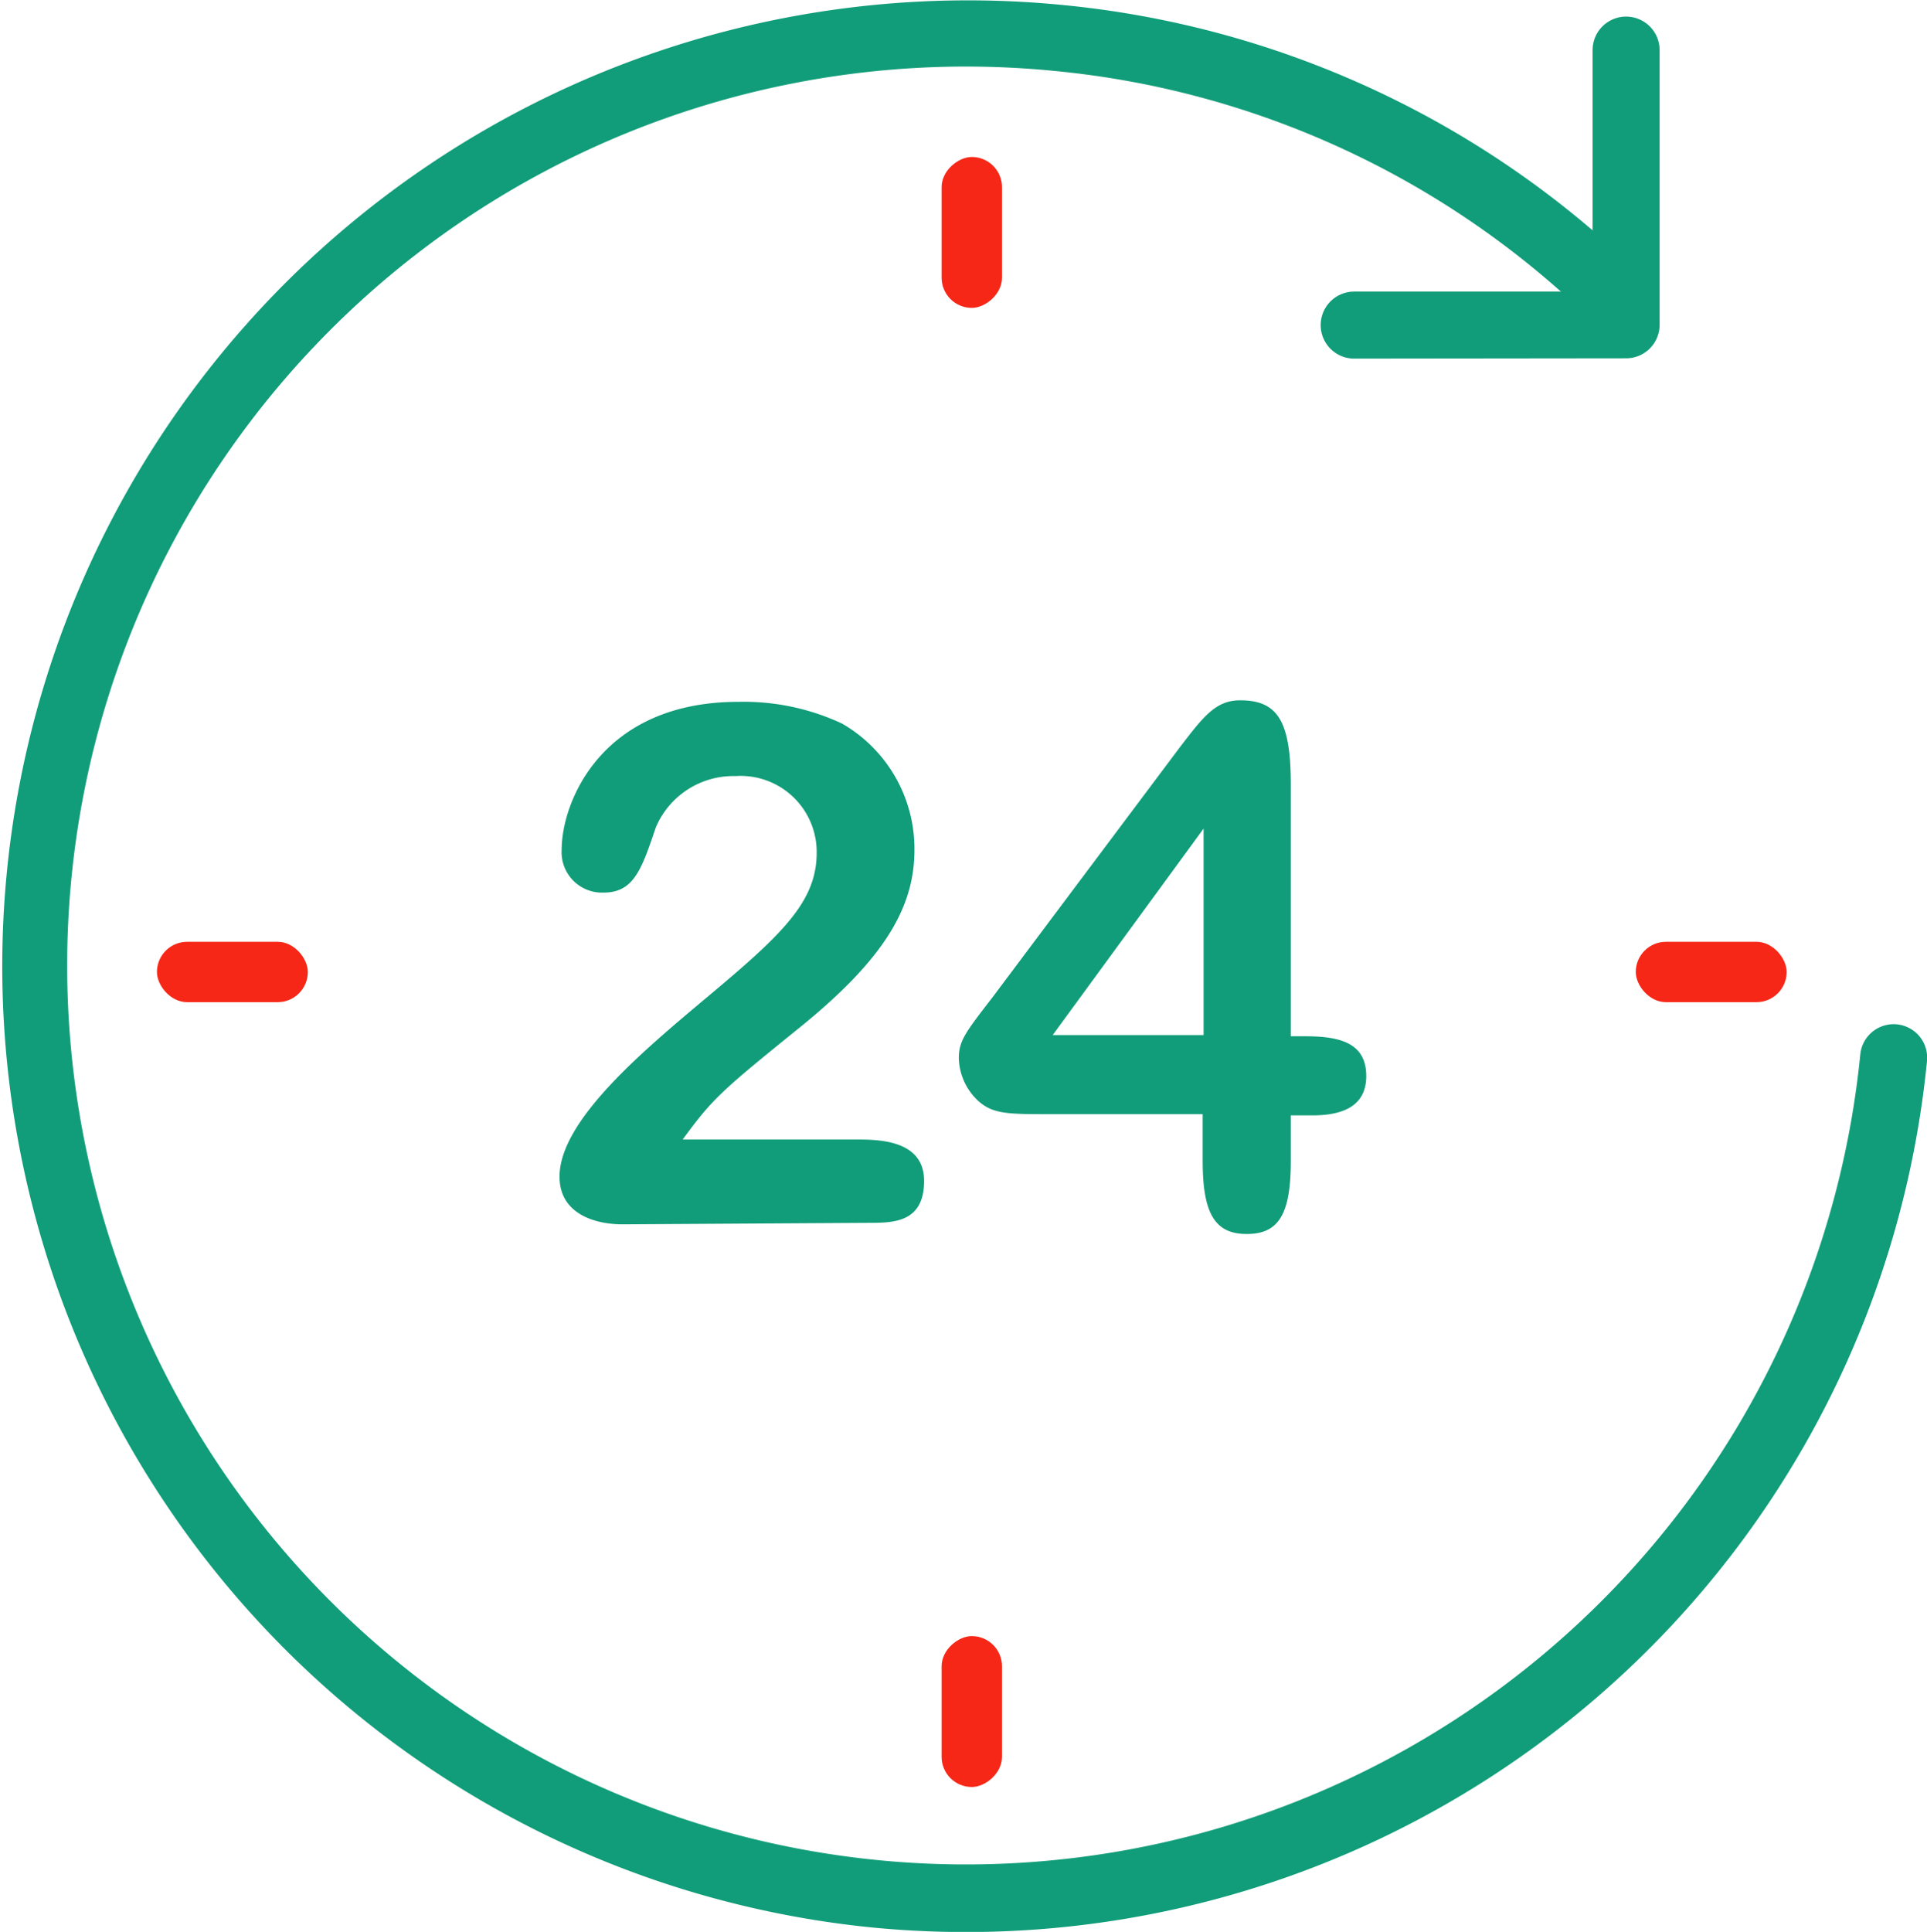
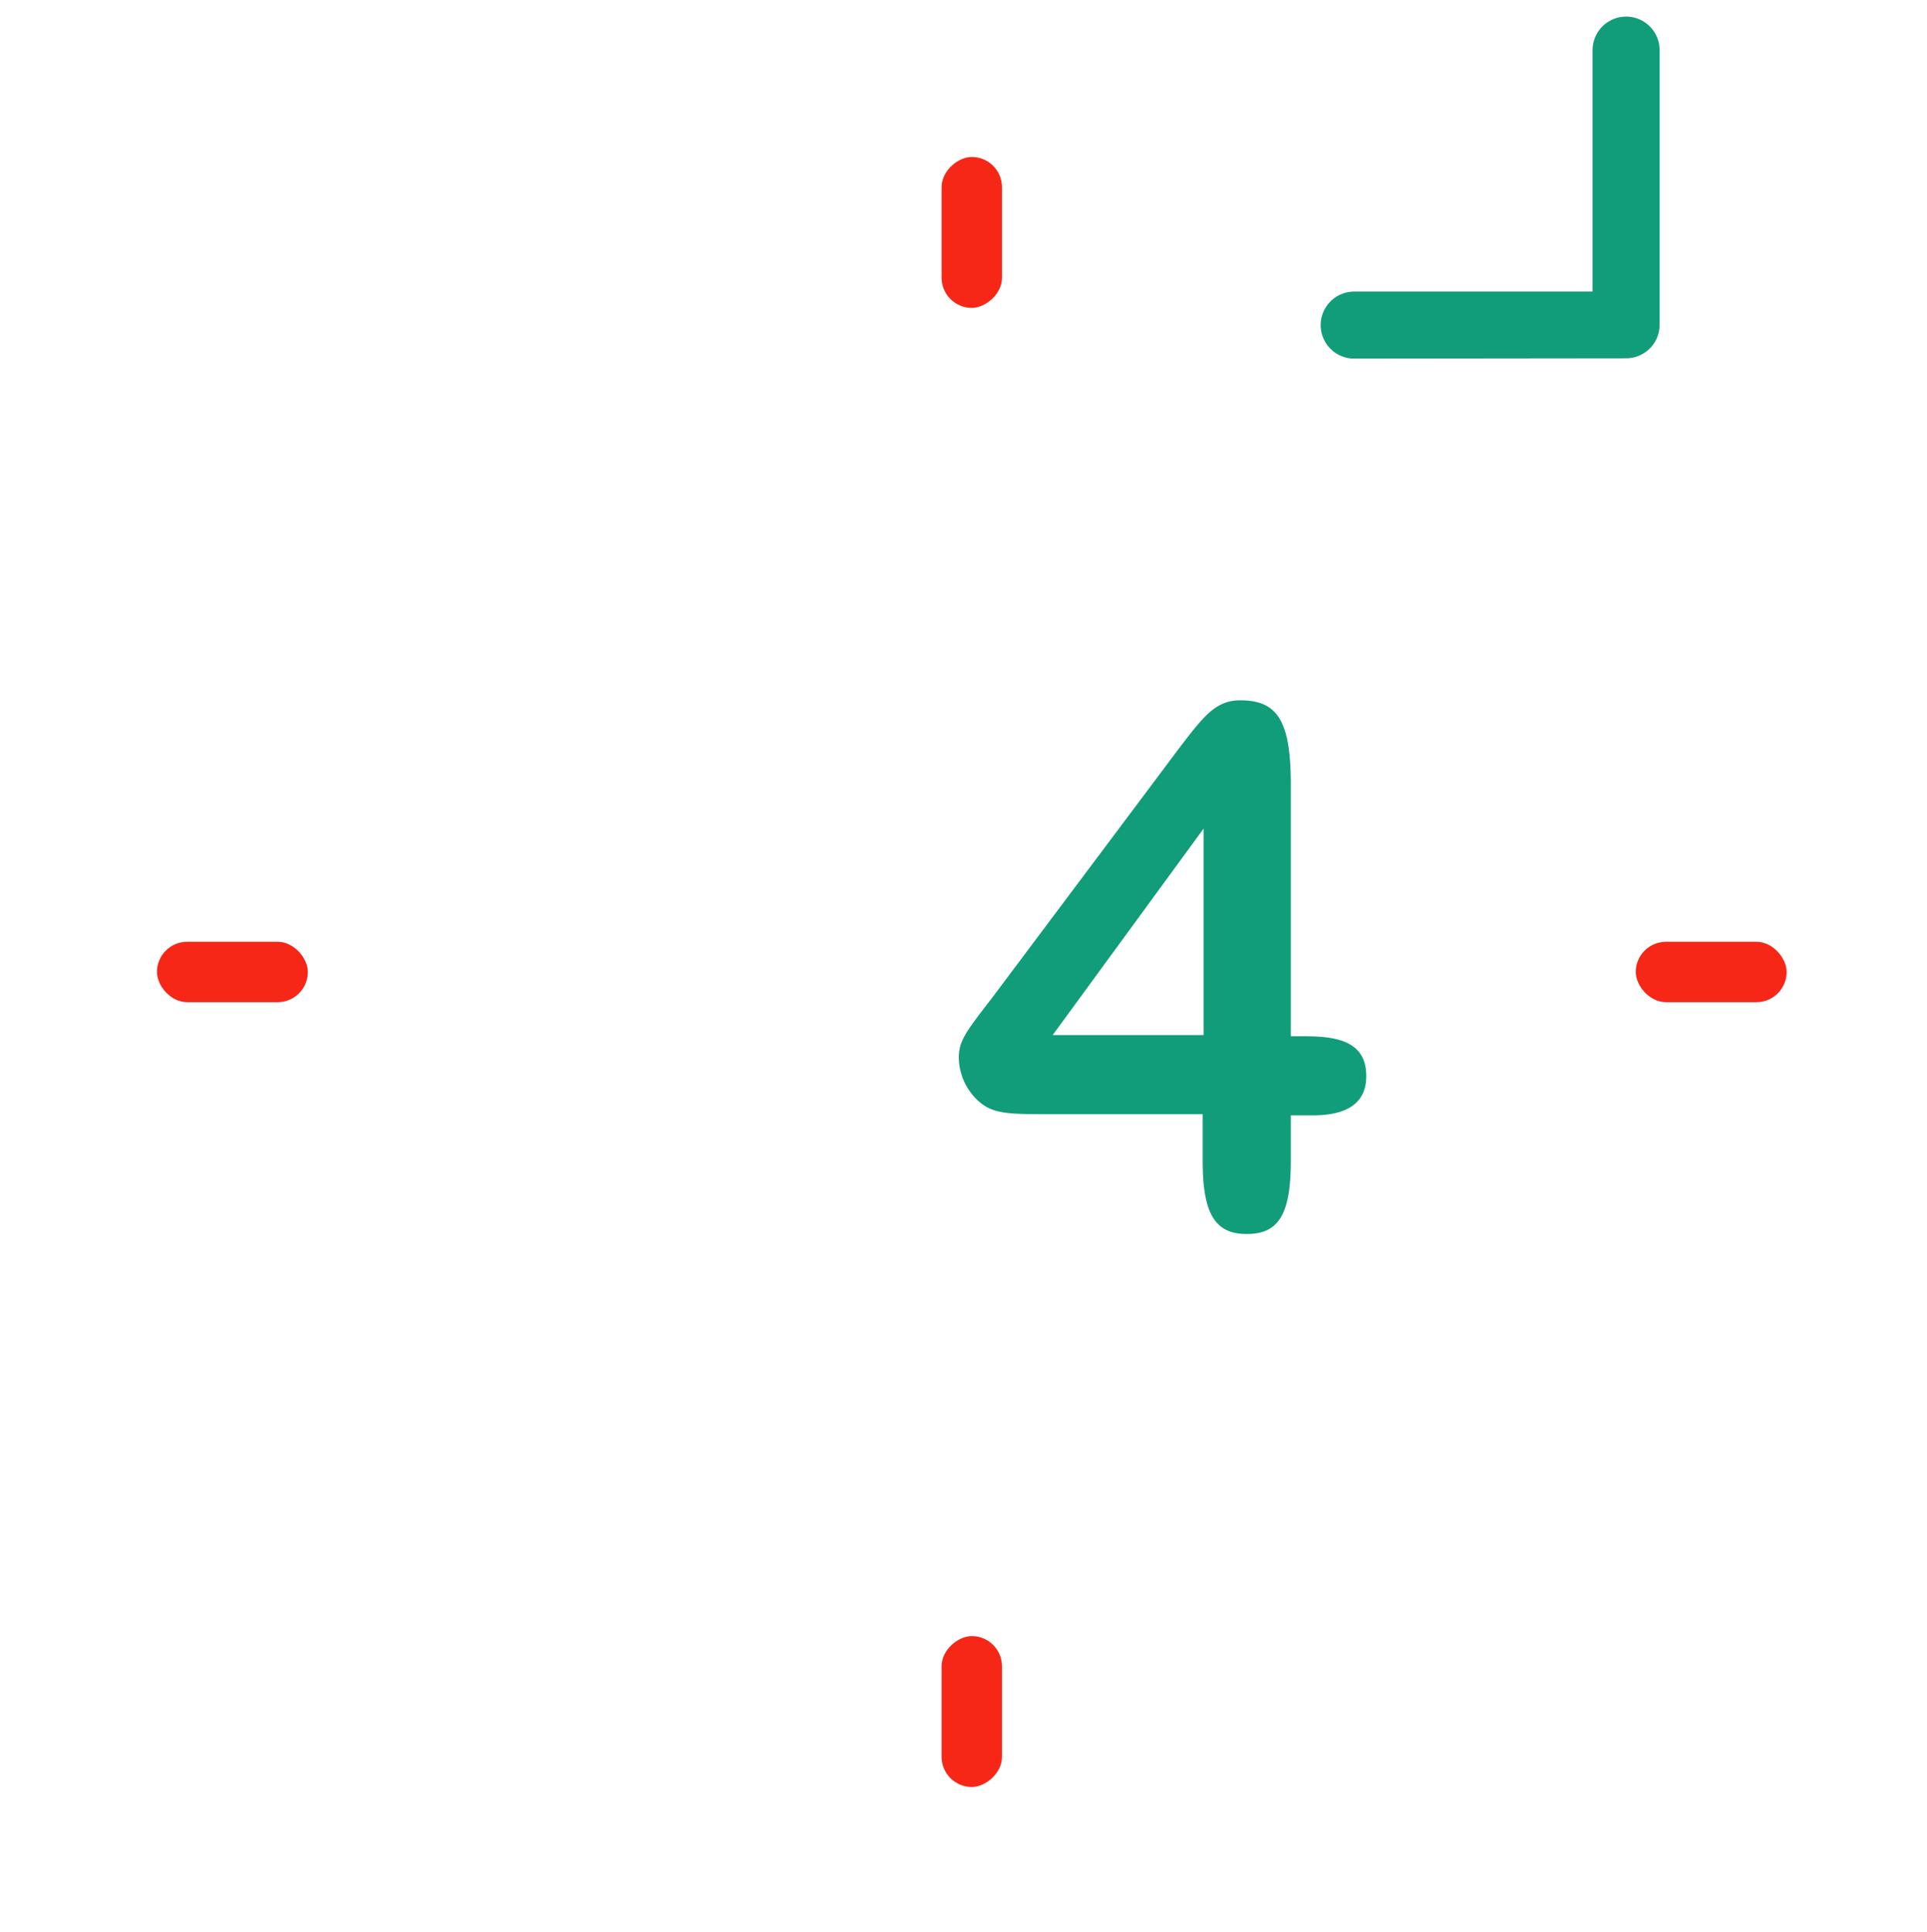
<svg xmlns="http://www.w3.org/2000/svg" viewBox="0 0 63.85 64">
  <defs>
    <style>.cls-1{fill:#119d79;}.cls-2{fill:#f62717;}</style>
  </defs>
  <title>02</title>
  <g id="Layer_2" data-name="Layer 2">
    <g id="Layer_2-2" data-name="Layer 2">
-       <path class="cls-1" d="M28.86,63.85A32,32,0,0,1,35.15.16,31.69,31.69,0,0,1,54,8.74a1.11,1.11,0,1,1-1.53,1.61,29.49,29.49,0,0,0-17.53-8A29.78,29.78,0,1,0,61.64,34.93a1.11,1.11,0,1,1,2.21.22A32,32,0,0,1,28.86,63.85Z" />
      <path class="cls-1" d="M44.87,11.88a1.11,1.11,0,0,1,0-2.22h7.9v-8a1.11,1.11,0,0,1,2.22,0v9.1a1.11,1.11,0,0,1-1.11,1.11Z" />
-       <path class="cls-1" d="M20.63,40.56c-.91,0-2.09-.34-2.09-1.58,0-1.87,2.81-4.2,4.87-5.93,2.5-2.09,3.65-3.17,3.65-4.8a2.52,2.52,0,0,0-2.69-2.54,2.79,2.79,0,0,0-2.64,1.7C21.26,28.8,21,29.57,20,29.57a1.34,1.34,0,0,1-1.39-1.42c0-1.56,1.3-4.9,5.86-4.9a7.7,7.7,0,0,1,3.43.72,4.79,4.79,0,0,1,2.4,4.18c0,1.92-1,3.65-3.94,6-2.47,2-2.76,2.26-3.74,3.6h5.74c.72,0,2.26,0,2.26,1.37s-1,1.39-1.8,1.39Z" />
      <path class="cls-1" d="M34.79,36.91c-1.42,0-1.92,0-2.42-.48a2,2,0,0,1-.6-1.37c0-.58.22-.86,1.1-2l6.22-8.3c.77-1,1.18-1.56,2-1.56,1.22,0,1.68.65,1.68,2.78v8.35h.5c1.2,0,2,.26,2,1.32s-.89,1.3-1.78,1.3h-.72v1.51c0,1.78-.41,2.42-1.46,2.42s-1.46-.67-1.46-2.42V36.91Zm5.09-2.62V27.45l-5,6.84Z" />
      <rect class="cls-2" x="29.7" y="6.7" width="5" height="2" rx="1" ry="1" transform="translate(39.9 -24.5) rotate(90)" />
      <rect class="cls-2" x="29.7" y="55.7" width="5" height="2" rx="1" ry="1" transform="translate(88.9 24.5) rotate(90)" />
      <rect class="cls-2" x="5.2" y="31.2" width="5" height="2" rx="1" ry="1" />
      <rect class="cls-2" x="54.2" y="31.2" width="5" height="2" rx="1" ry="1" />
    </g>
  </g>
</svg>